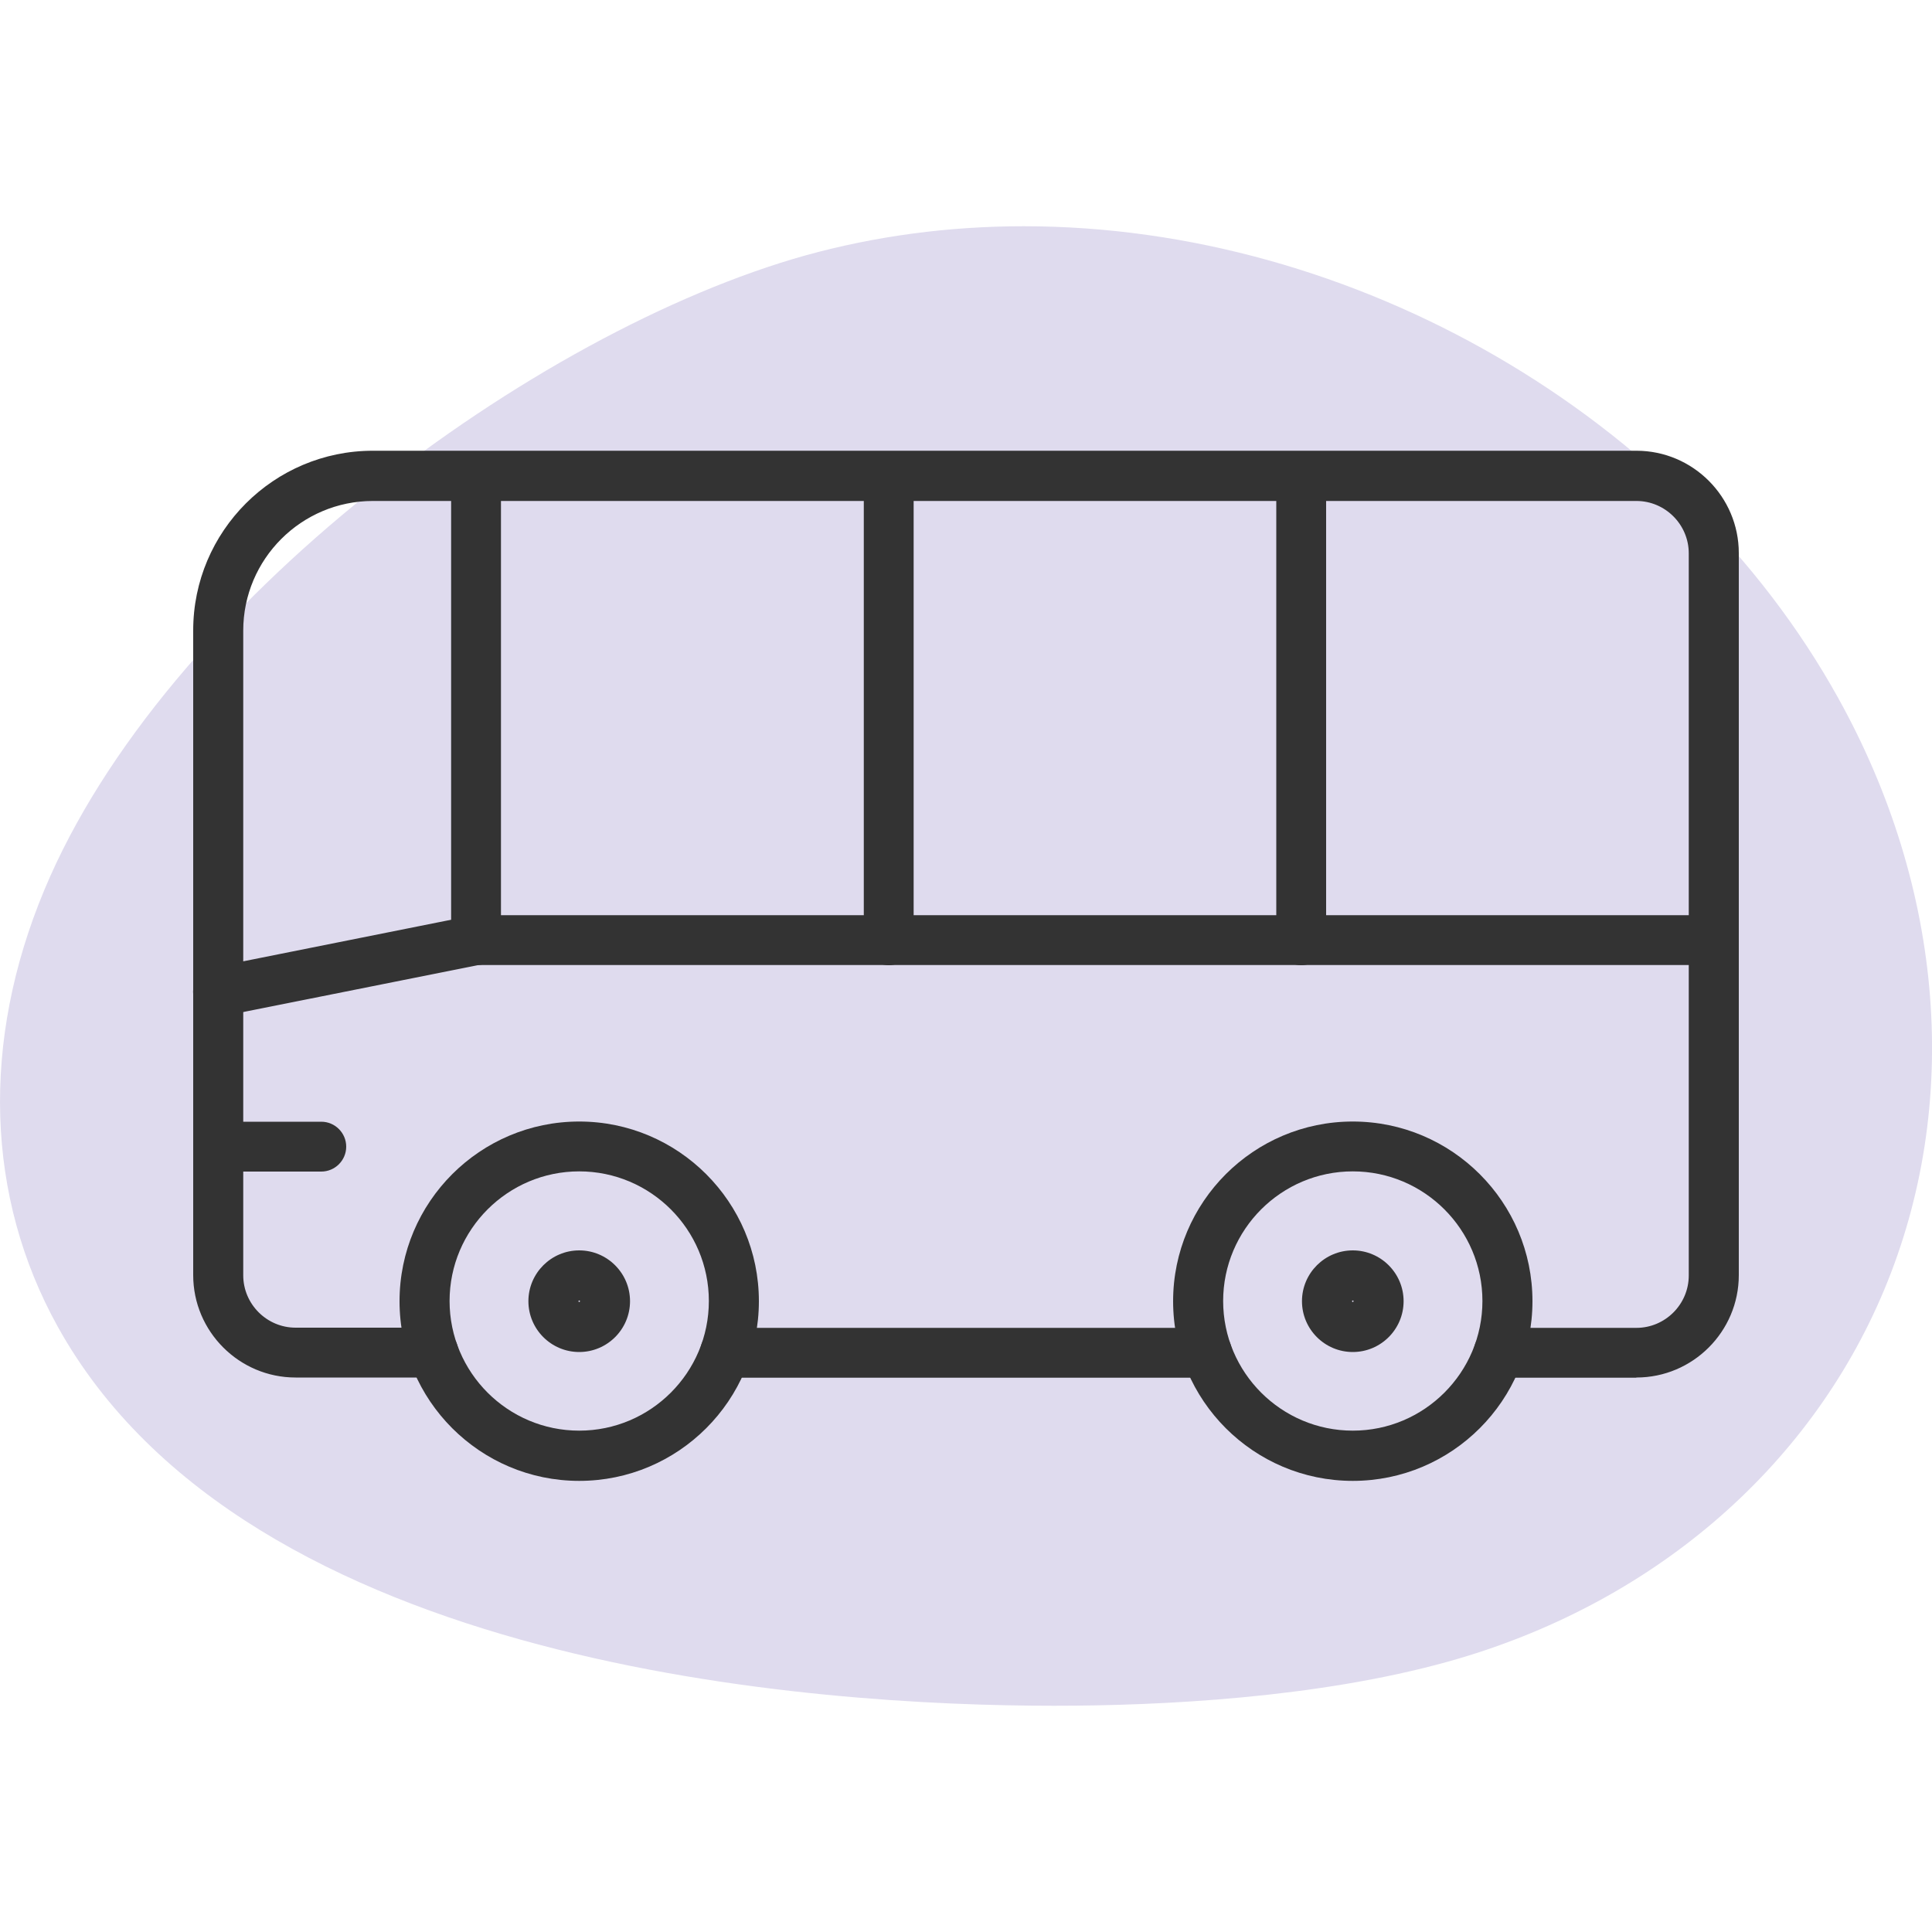
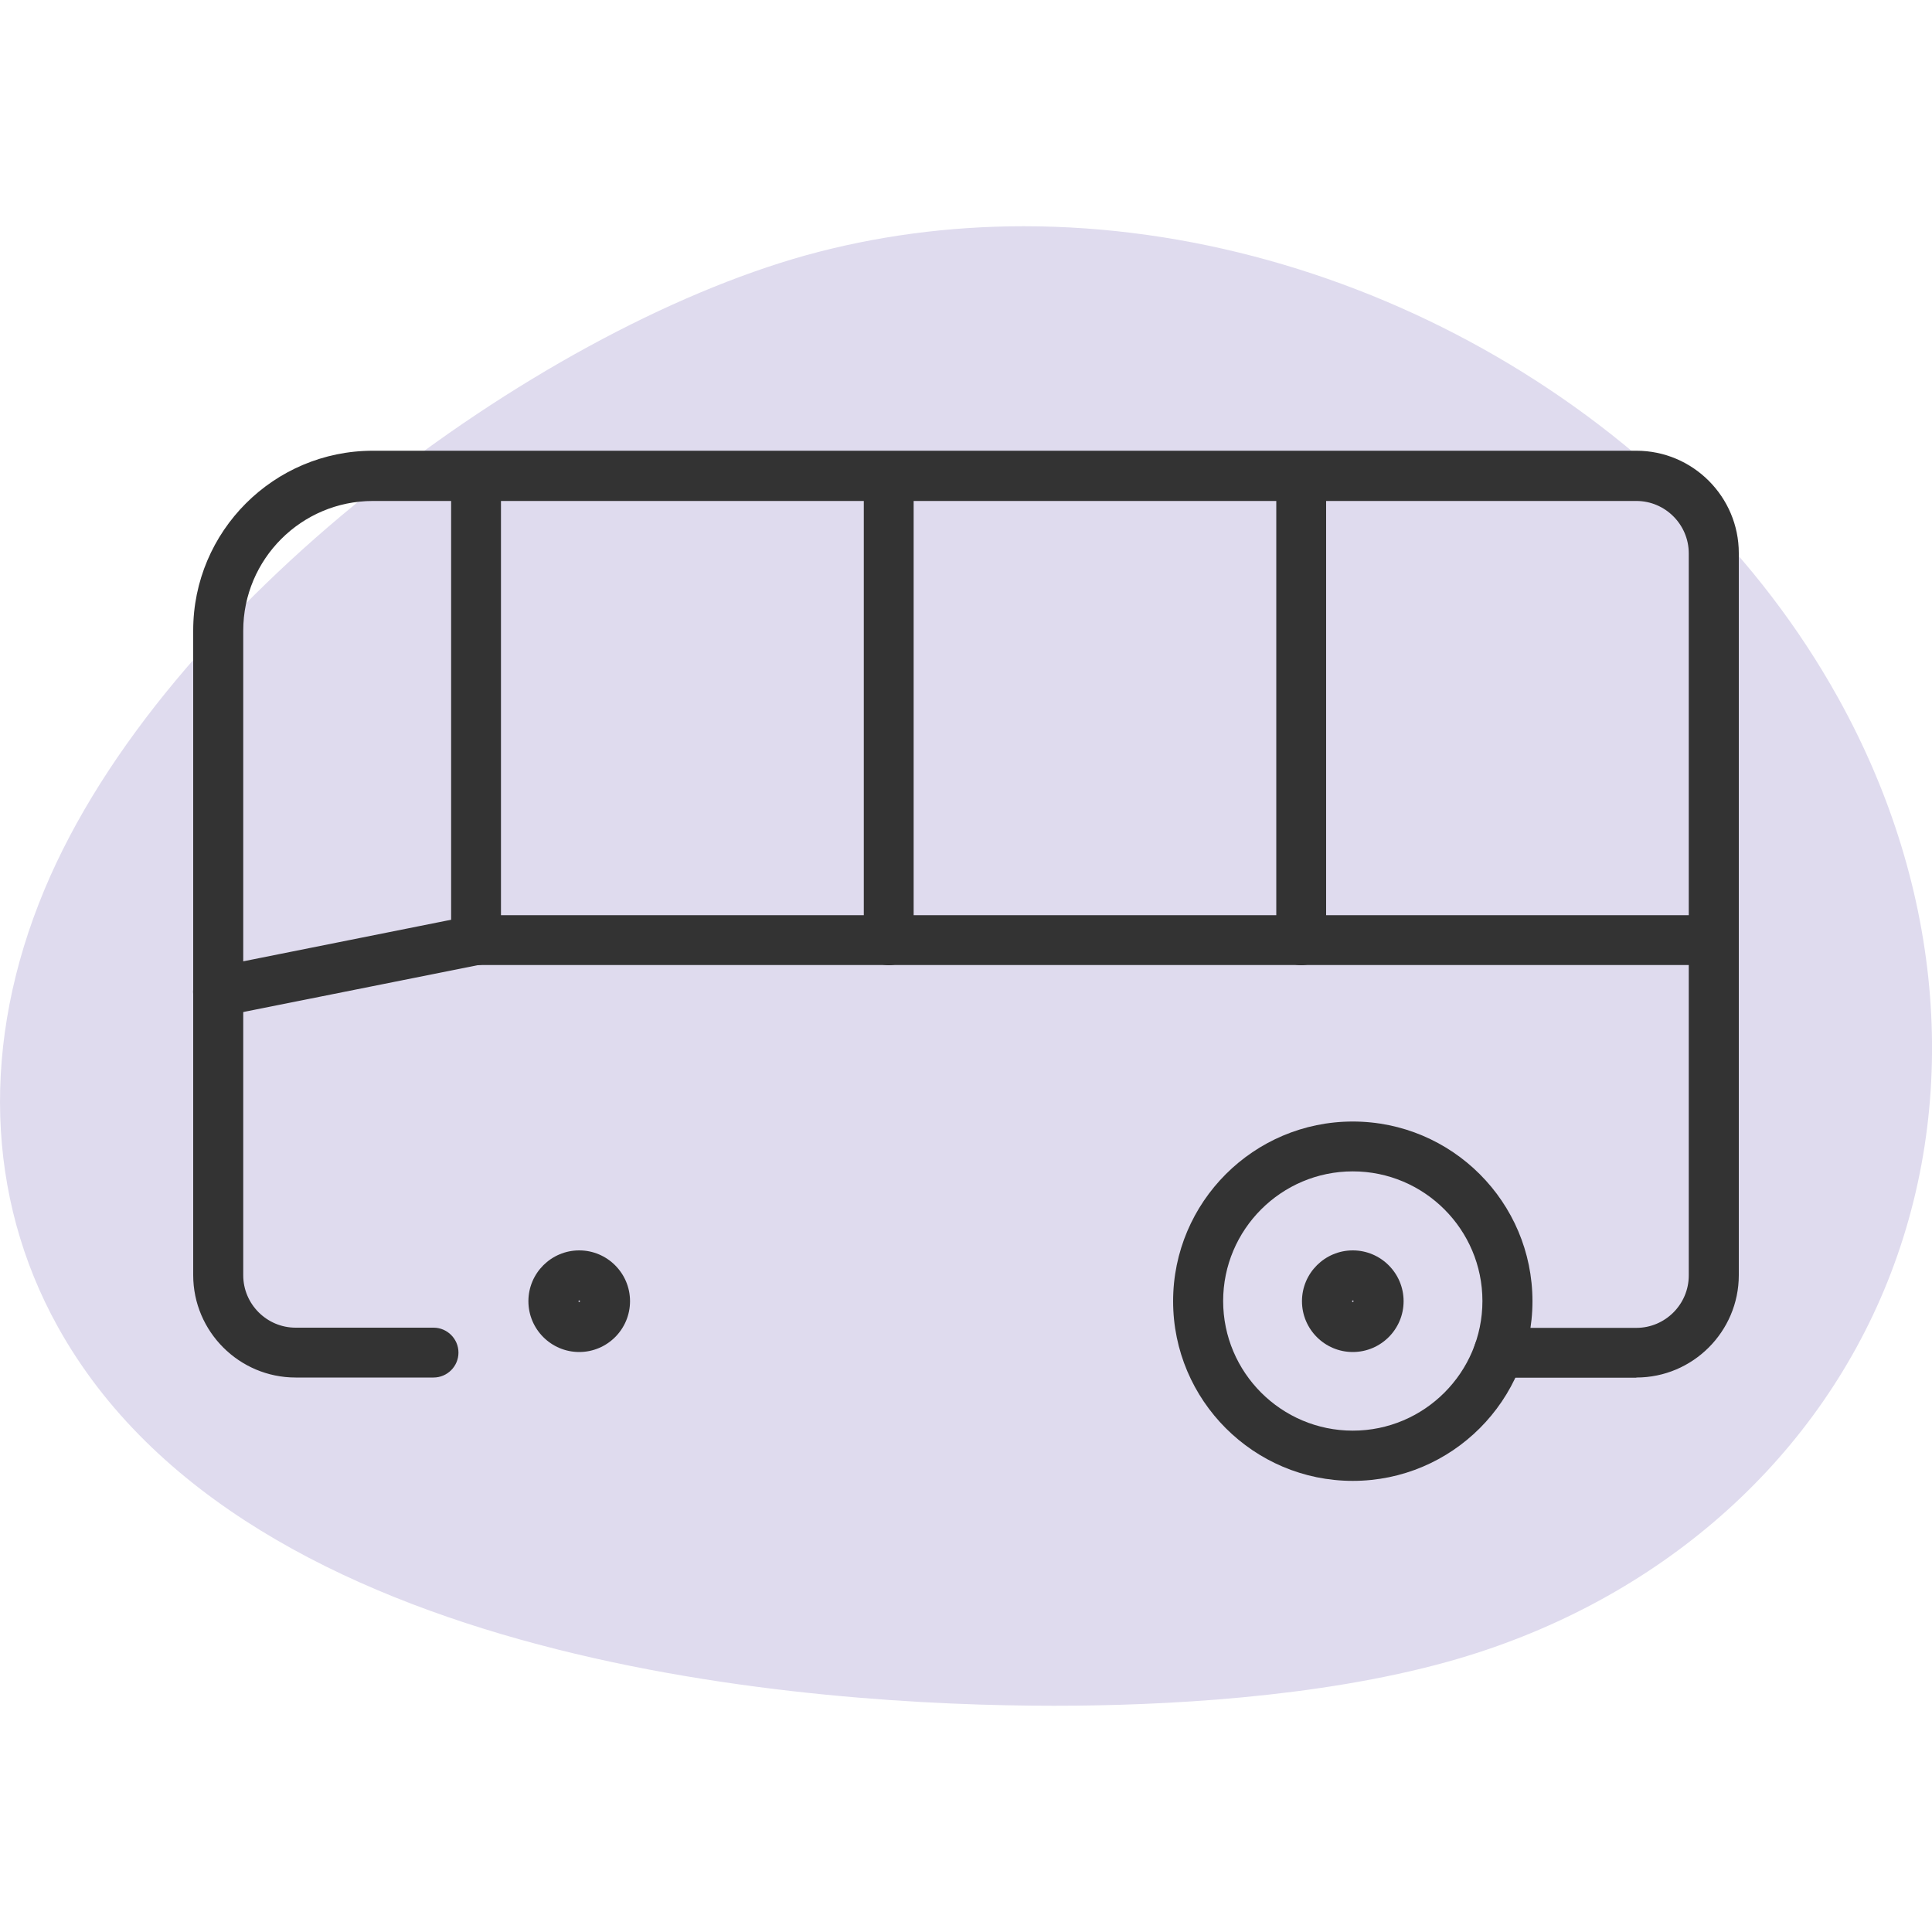
<svg xmlns="http://www.w3.org/2000/svg" id="Ebene_1" data-name="Ebene 1" viewBox="0 0 100 100">
  <defs>
    <style>
      .cls-1 {
        fill: #dfdbee;
      }

      .cls-1, .cls-2 {
        stroke-width: 0px;
      }

      .cls-2 {
        fill: #333;
      }
    </style>
  </defs>
-   <path class="cls-1" d="m2.3,46.05c6.17-14.78,25.34-28.9,39.39-32.83,3.61-1,7.41-1.51,11.3-1.51,17.11,0,34.05,9.82,42.15,24.41,5.51,9.91,6.38,21.07,2.39,30.63-3.89,9.32-12.11,16.33-22.56,19.25-6.78,1.89-14.85,2.29-20.41,2.29-12.23,0-41.74-1.91-51.57-19.62-3.73-6.72-3.98-14.75-.69-22.62Z" />
+   <path class="cls-1" d="m2.3,46.05c6.17-14.78,25.34-28.9,39.39-32.83,3.61-1,7.41-1.51,11.3-1.51,17.11,0,34.05,9.82,42.15,24.41,5.51,9.91,6.38,21.07,2.39,30.63-3.89,9.32-12.11,16.33-22.56,19.25-6.78,1.89-14.85,2.29-20.41,2.29-12.23,0-41.74-1.91-51.57-19.62-3.73-6.72-3.98-14.75-.69-22.62" />
  <g>
-     <path class="cls-2" d="m29.98,76.65c-5.13,0-9.3-4.17-9.3-9.3s4.17-9.3,9.3-9.3,9.3,4.17,9.3,9.3-4.17,9.3-9.3,9.3Zm0-16.02c-3.7,0-6.71,3.01-6.71,6.71s3.01,6.71,6.71,6.71,6.71-3.01,6.71-6.71-3.01-6.71-6.71-6.71Z" />
    <path class="cls-2" d="m29.98,69.98c-1.45,0-2.63-1.18-2.63-2.63s1.18-2.63,2.63-2.63,2.63,1.18,2.63,2.63-1.18,2.63-2.63,2.63Zm0-2.67s-.04.02-.04.04.02.04.04.04.04-.02.04-.04-.02-.04-.04-.04Z" />
    <path class="cls-2" d="m70.02,76.65c-5.13,0-9.3-4.17-9.3-9.3s4.17-9.3,9.3-9.3,9.3,4.17,9.3,9.3-4.17,9.3-9.3,9.3Zm0-16.02c-3.7,0-6.71,3.01-6.71,6.71s3.01,6.71,6.71,6.71,6.71-3.01,6.71-6.71-3.01-6.71-6.71-6.71Z" />
    <path class="cls-2" d="m70.02,69.98c-1.45,0-2.63-1.18-2.63-2.63s1.18-2.63,2.63-2.63,2.63,1.18,2.63,2.63-1.18,2.63-2.63,2.63Zm0-2.67s-.04.02-.04.04.02.04.04.04.04-.02.04-.04-.02-.04-.04-.04Z" />
-     <path class="cls-2" d="m16.63,60.64h-5.34c-.71,0-1.29-.58-1.29-1.29s.58-1.29,1.29-1.29h5.34c.71,0,1.29.58,1.29,1.29s-.58,1.29-1.29,1.29Z" />
    <path class="cls-2" d="m11.29,52.63c-.6,0-1.14-.43-1.27-1.04-.14-.7.31-1.38,1.01-1.52l13.35-2.67c.08-.02.17-.03.25-.03h64.07c.71,0,1.29.58,1.29,1.29s-.58,1.29-1.29,1.29H24.77l-13.22,2.64c-.09.02-.17.03-.26.03Z" />
    <path class="cls-2" d="m84.7,71.31h-7.14c-.71,0-1.29-.58-1.29-1.29s.58-1.29,1.29-1.29h7.14c1.49,0,2.71-1.22,2.71-2.71V28.64c0-1.49-1.22-2.71-2.71-2.71H19.3c-3.7,0-6.71,3.01-6.71,6.71v33.37c0,1.49,1.22,2.71,2.71,2.71h7.14c.71,0,1.29.58,1.29,1.29s-.58,1.29-1.29,1.29h-7.14c-2.92,0-5.3-2.38-5.3-5.3v-33.37c0-5.13,4.17-9.3,9.3-9.3h65.4c2.92,0,5.3,2.38,5.3,5.3v37.37c0,2.92-2.38,5.3-5.3,5.3Z" />
-     <path class="cls-2" d="m62.48,71.31h-24.96c-.71,0-1.29-.58-1.29-1.29s.58-1.29,1.29-1.29h24.96c.71,0,1.29.58,1.29,1.29s-.58,1.29-1.29,1.29Z" />
    <path class="cls-2" d="m24.64,49.96c-.71,0-1.29-.58-1.29-1.29v-24.02c0-.71.58-1.29,1.29-1.29s1.29.58,1.29,1.29v24.02c0,.71-.58,1.29-1.29,1.29Z" />
    <path class="cls-2" d="m46,49.96c-.71,0-1.29-.58-1.29-1.29v-24.02c0-.71.58-1.29,1.29-1.29s1.29.58,1.29,1.29v24.02c0,.71-.58,1.29-1.29,1.29Z" />
    <path class="cls-2" d="m67.35,49.96c-.71,0-1.29-.58-1.29-1.29v-24.02c0-.71.58-1.29,1.29-1.29s1.29.58,1.29,1.29v24.02c0,.71-.58,1.29-1.29,1.29Z" />
  </g>
</svg>